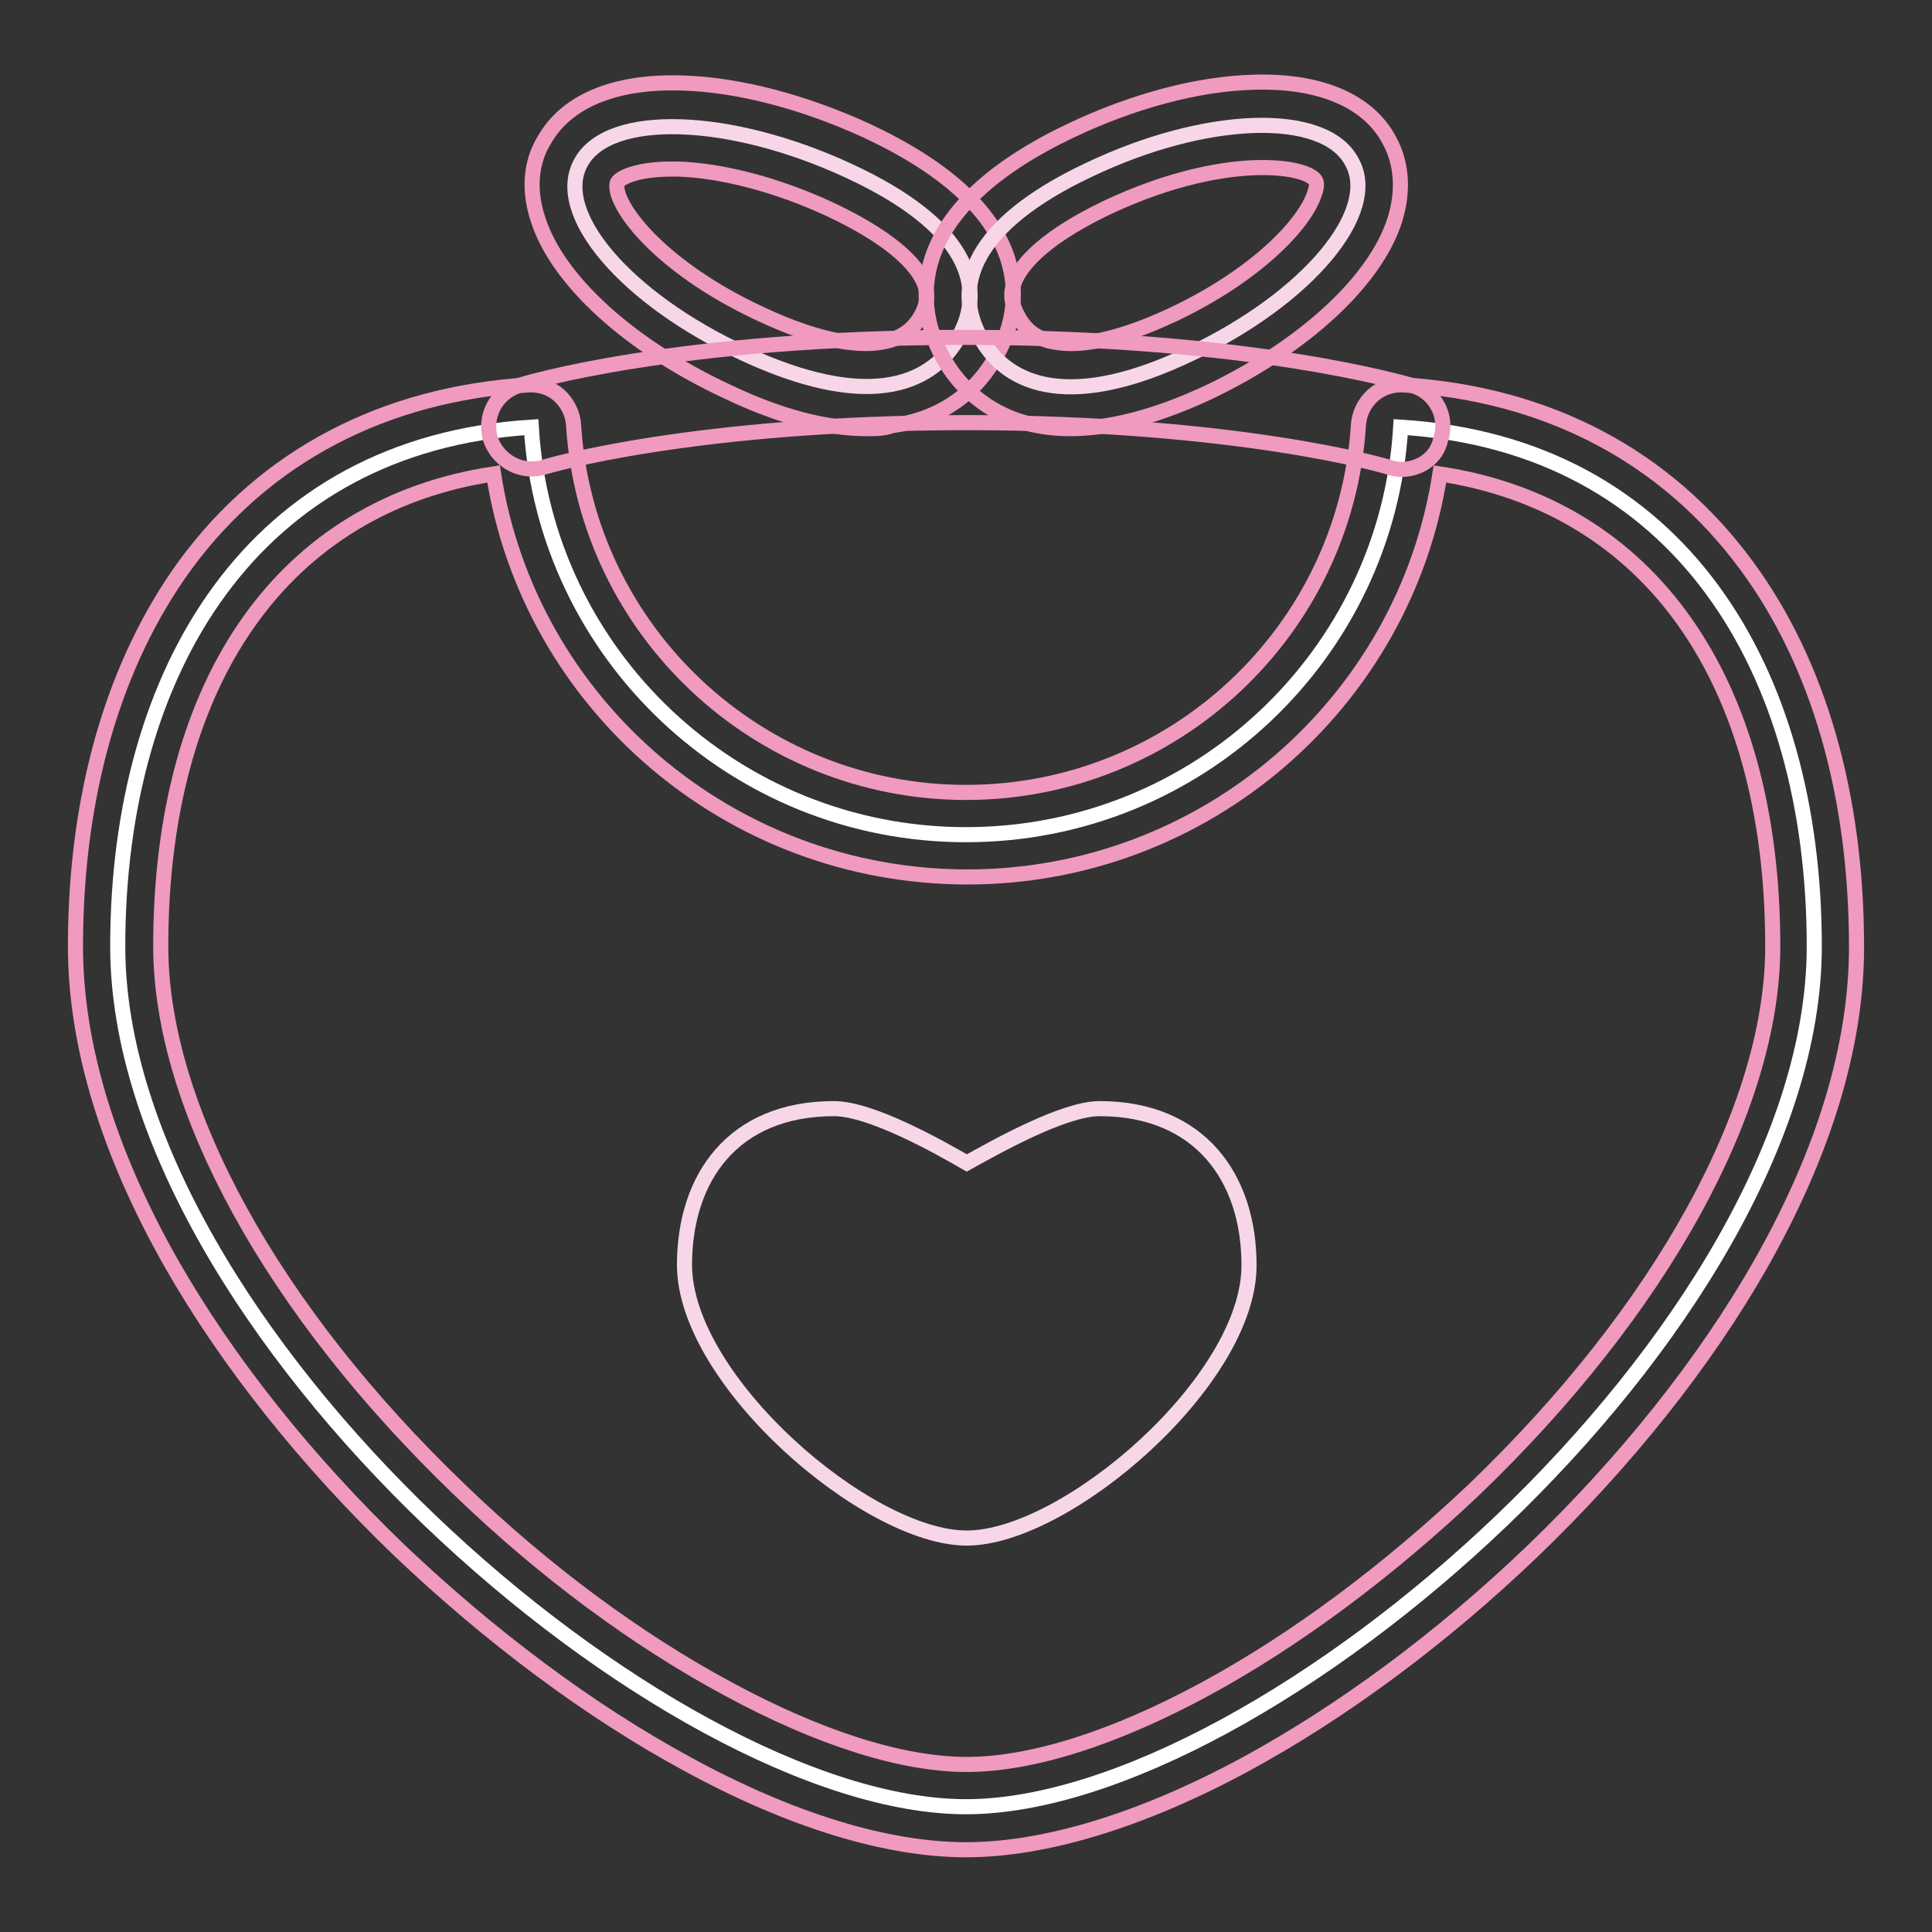
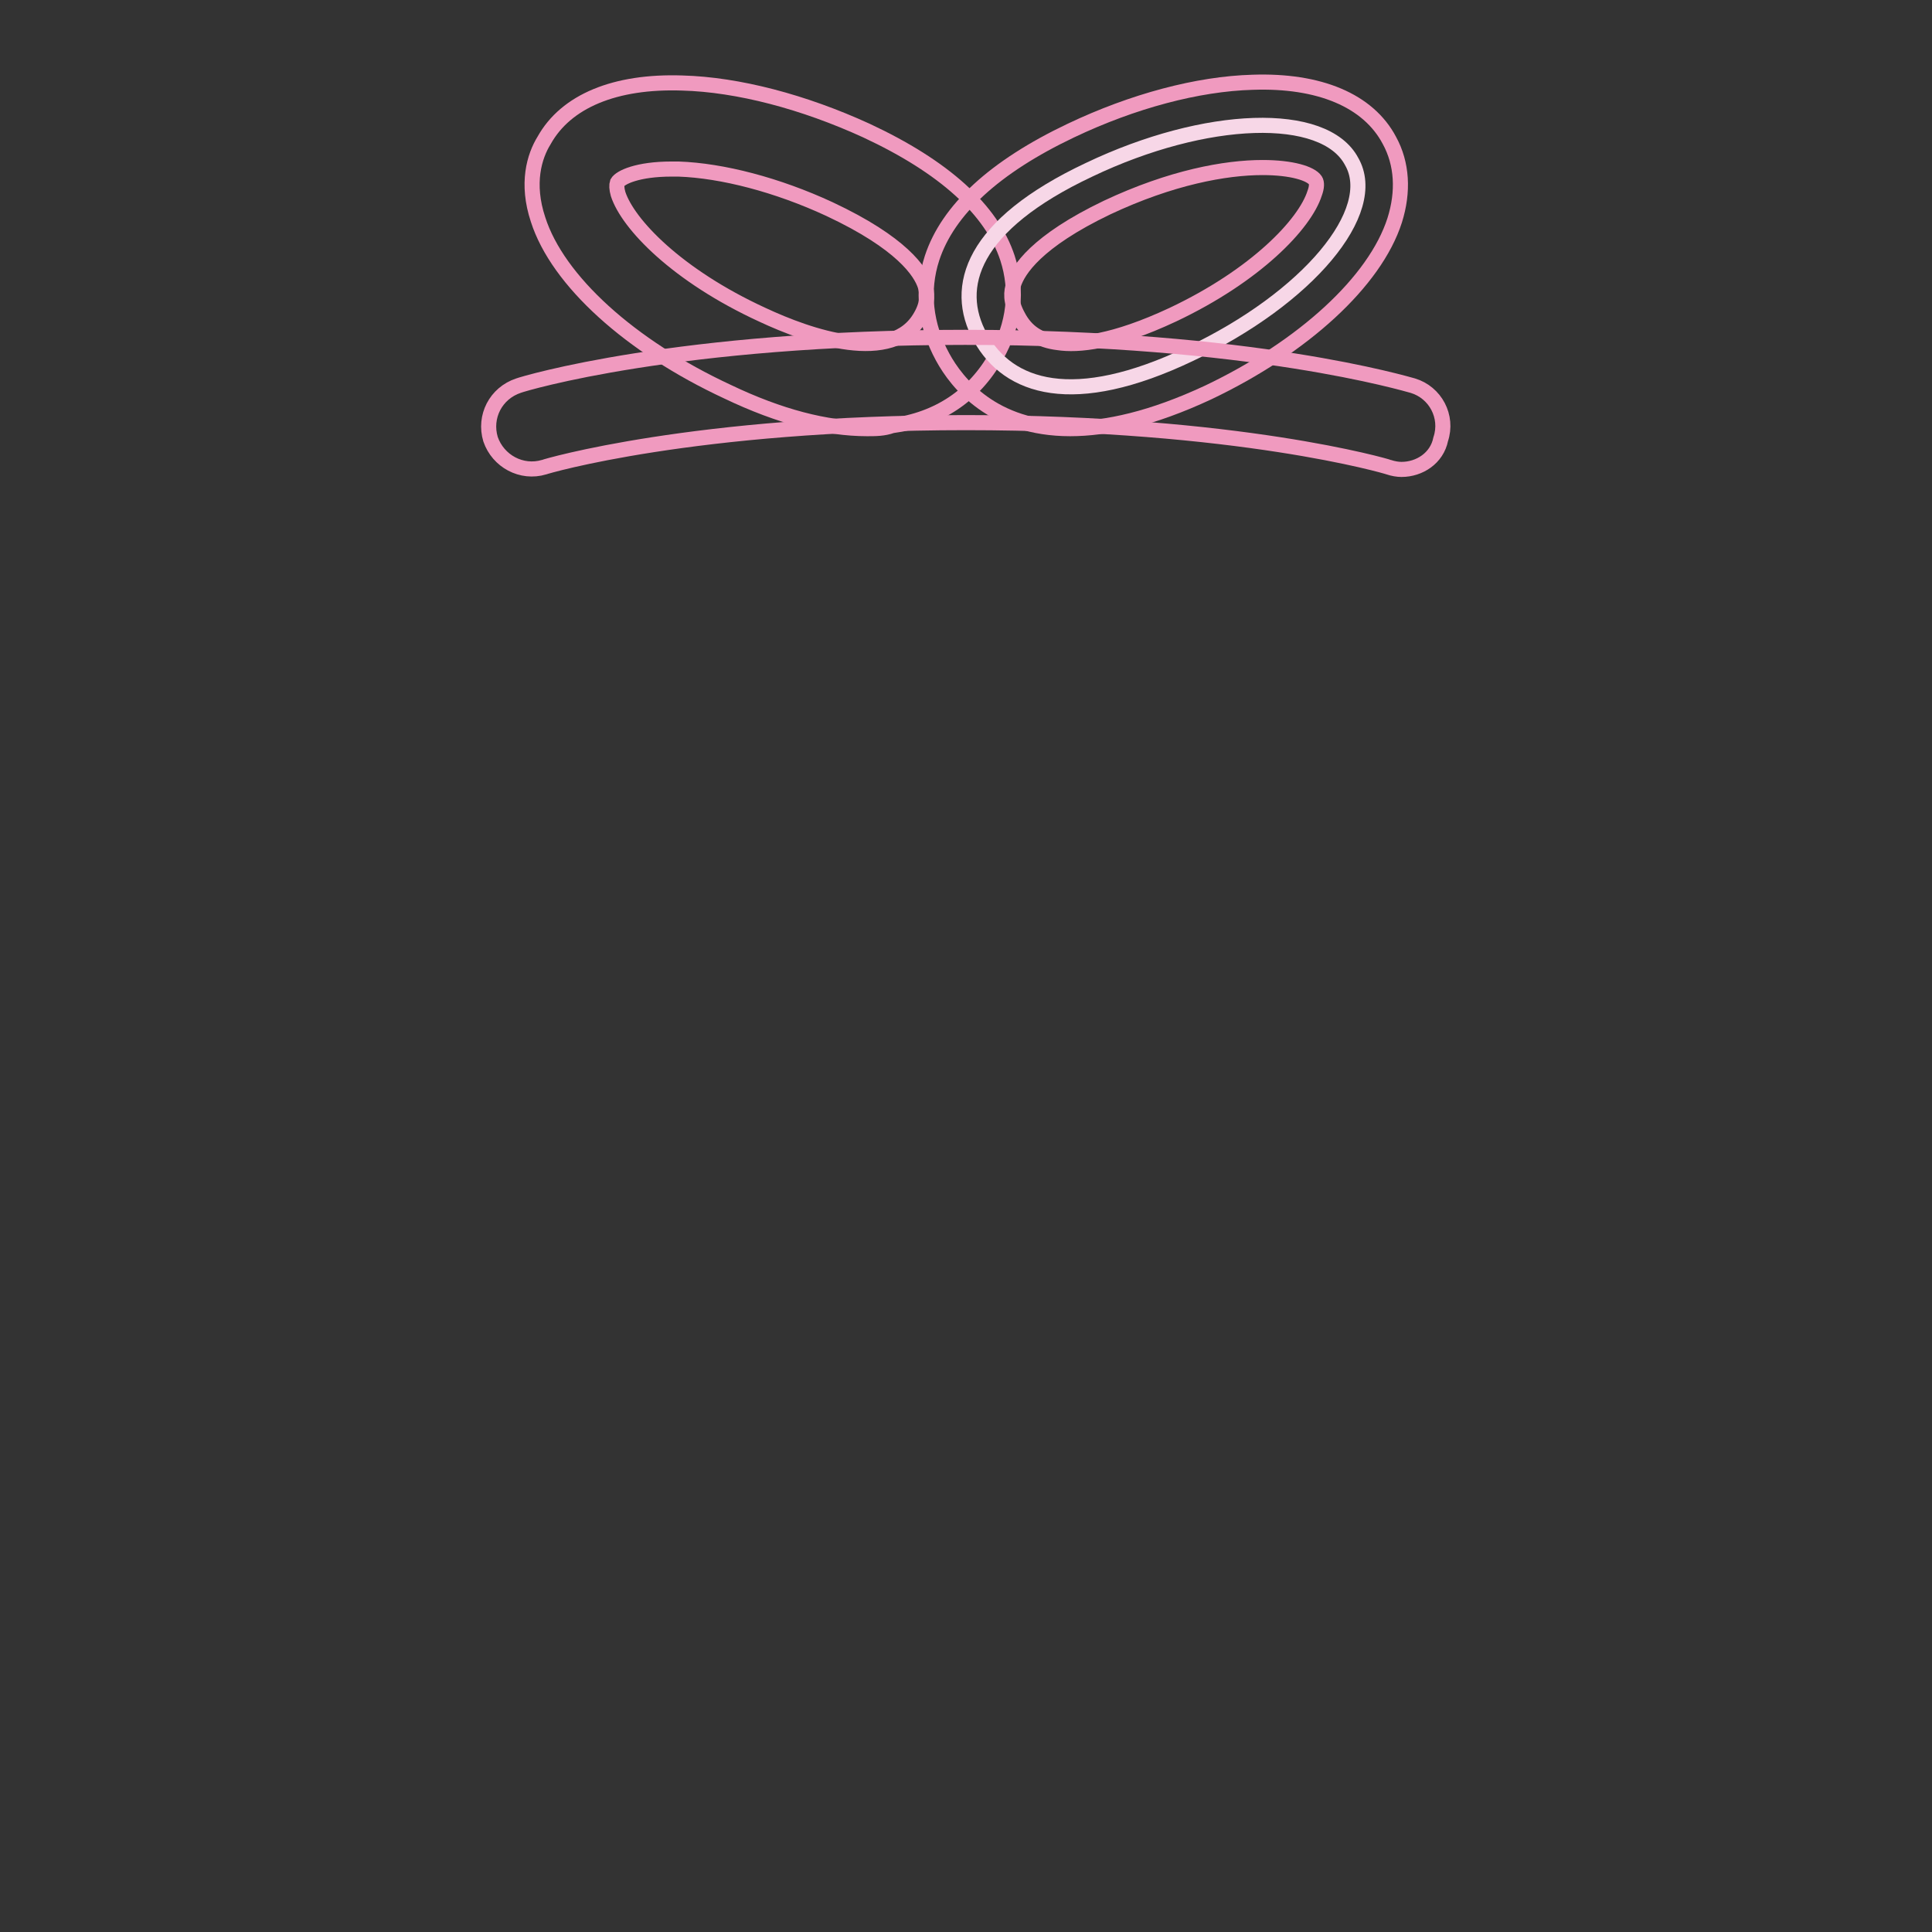
<svg xmlns="http://www.w3.org/2000/svg" version="1.1" x="0px" y="0px" viewBox="0 0 256 256" enable-background="new 0 0 256 256" xml:space="preserve">
  <rect x="0" y="0" width="256" height="256" fill="#333333" stroke="none" />
  <g>
-     <path stroke-width="2" fill-opacity="0" stroke="#ffffff" d="M185.6,56.6c-1.8,30.1-26.9,54-57.6,54s-55.8-23.9-57.6-54c-36.9,2.3-54.8,32.3-54.8,68.8 c0,50.7,72.7,114,112.4,114c39.6,0,112.4-63.3,112.4-114C240.4,88.8,222.6,58.9,185.6,56.6L185.6,56.6z" />
-     <path stroke-width="2" fill-opacity="0" stroke="#f09abf" d="M128,245.1c-10.5,0-23.3-3.9-37-11.4c-12.9-7-26-16.8-38-28.2c-12.4-11.9-22.9-25.1-30.3-38.1 c-8.4-14.8-12.7-29-12.7-42c0-20.1,5.1-37.6,14.6-50.6C35.2,60.4,50.9,52.2,70,51c1.5-0.1,3,0.4,4.1,1.4c1.1,1,1.8,2.4,1.9,3.9 c1.7,27.3,24.5,48.7,52,48.7c27.5,0,50.3-21.4,52-48.7c0.1-1.5,0.8-2.9,1.9-3.9c1.1-1,2.6-1.5,4.1-1.4c19.1,1.2,34.8,9.5,45.4,23.9 c9.6,13,14.6,30.5,14.6,50.6c0,13-4.3,27.2-12.7,42c-7.4,13-17.9,26.2-30.3,38.1c-11.9,11.4-25.1,21.2-38,28.2 C151.3,241.2,138.5,245.1,128,245.1z M65.4,62.8C37.7,67,21.3,90,21.3,125.4c0,21.3,14.8,48.2,39.6,72 c11.2,10.8,23.5,19.9,35.6,26.4c12,6.5,23,10,31.6,10c8.6,0,19.6-3.5,31.6-10c12-6.5,24.3-15.7,35.6-26.4 c24.8-23.8,39.6-50.6,39.6-72c0-35.4-16.4-58.4-44.1-62.6c-4.7,30.4-31.2,53.4-62.6,53.4C96.6,116.2,70.1,93.2,65.4,62.8z" />
-     <path stroke-width="2" fill-opacity="0" stroke="#f7d7e7" d="M128.1,203.8c-13.2,0-37.4-20.9-37.4-36.2c0-11.5,6.4-20.7,19.8-20.7c4.9,0,13.8,5,17.6,7.2 c3.8-2.1,12.8-7.2,17.6-7.2c13.4,0,19.8,9.3,19.8,20.7C165.6,182.9,141.3,203.8,128.1,203.8L128.1,203.8z M98.7,46.9 c15.8,7.3,24.5,4.5,28.3-2.2c3.8-6.7,1.2-14.8-14.6-22.1c-15.8-7.3-31.7-7.8-35.4-1.1C73.2,28.2,82.9,39.6,98.7,46.9z" />
    <path stroke-width="2" fill-opacity="0" stroke="#f09abf" d="M114.9,56.8c-5.4,0-11.6-1.6-18.5-4.9c-12.9-6-22.5-14.7-25.1-22.8c-1.6-4.8-0.5-8.4,0.8-10.5 c2.9-5.2,9.4-7.9,18.3-7.6c7.4,0.2,16.1,2.5,24.4,6.3c10.3,4.8,16.6,10.5,18.7,16.9c1.4,4.3,0.9,8.8-1.5,13 c-2.9,5.2-7.7,8.4-13.8,9.2C117.1,56.8,116,56.8,114.9,56.8z M89,22.4c-4.5,0-6.8,1.1-7.2,1.8c-0.1,0.3-0.1,0.8,0.1,1.5 c1.3,4,7.8,10.8,19.1,16c6.2,2.9,17.3,6.8,21,0.2c1.1-1.9,0.8-3.2,0.6-4c-0.6-1.9-3.1-5.7-12.7-10.2c-6.9-3.2-14.2-5.1-20-5.3 C89.6,22.4,89.3,22.4,89,22.4z" />
    <path stroke-width="2" fill-opacity="0" stroke="#f7d7e7" d="M157.7,46.9c-15.5,7.4-24.1,4.5-27.8-2.2c-3.7-6.7-1.1-14.9,14.4-22.2c15.5-7.4,31.2-7.9,34.8-1.1 C182.9,28,173.3,39.5,157.7,46.9z" />
    <path stroke-width="2" fill-opacity="0" stroke="#f09abf" d="M141.8,56.8c-10.2,0-15-6-16.9-9.5c-2.3-4.2-2.8-8.8-1.4-13.1c2.1-6.4,8.3-12.1,18.4-16.9 c8.2-3.9,16.8-6.2,24.1-6.4c8.8-0.3,15.3,2.4,18.1,7.7c1.7,3.1,1.9,6.8,0.7,10.6c-2.6,8.1-12.1,16.8-24.7,22.8 C152.6,55.5,146.6,56.8,141.8,56.8L141.8,56.8z M167.3,22.2c-4.9,0-12.1,1.3-20.6,5.3c-9.4,4.5-11.8,8.3-12.4,10.2 c-0.3,0.9-0.5,2.2,0.6,4.2c1.1,2.1,2.8,3.2,5.3,3.5c2.6,0.4,7.3,0,15.2-3.7c11-5.2,17.5-12,18.8-16.1c0.3-0.8,0.3-1.4,0.1-1.7 C173.7,23,171.2,22.2,167.3,22.2z" />
    <path stroke-width="2" fill-opacity="0" stroke="#f09abf" d="M185.7,62.2c-0.5,0-1.1-0.1-1.7-0.3c-0.2-0.1-19.9-5.9-56-5.9c-36.1,0-55.7,5.8-55.9,5.9 c-3,0.9-6.1-0.8-7.1-3.7c-0.9-3,0.7-6.1,3.7-7.1c0.8-0.3,21.1-6.4,59.2-6.4c38,0,58.5,6.2,59.3,6.4c3,0.9,4.7,4.1,3.7,7.1 C190.4,60.7,188.1,62.2,185.7,62.2z" />
  </g>
</svg>